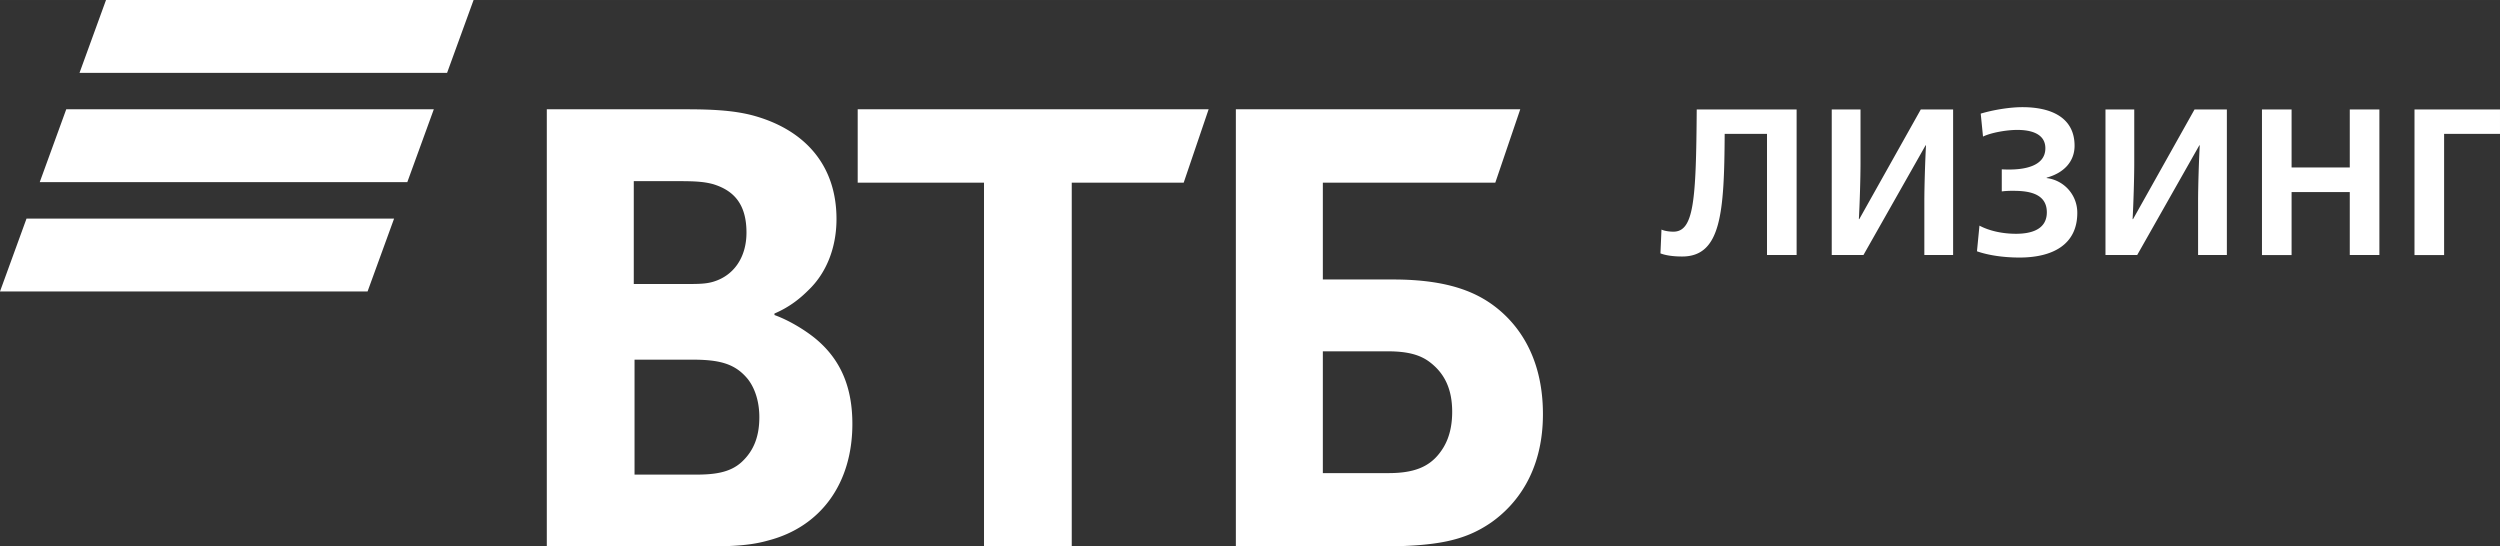
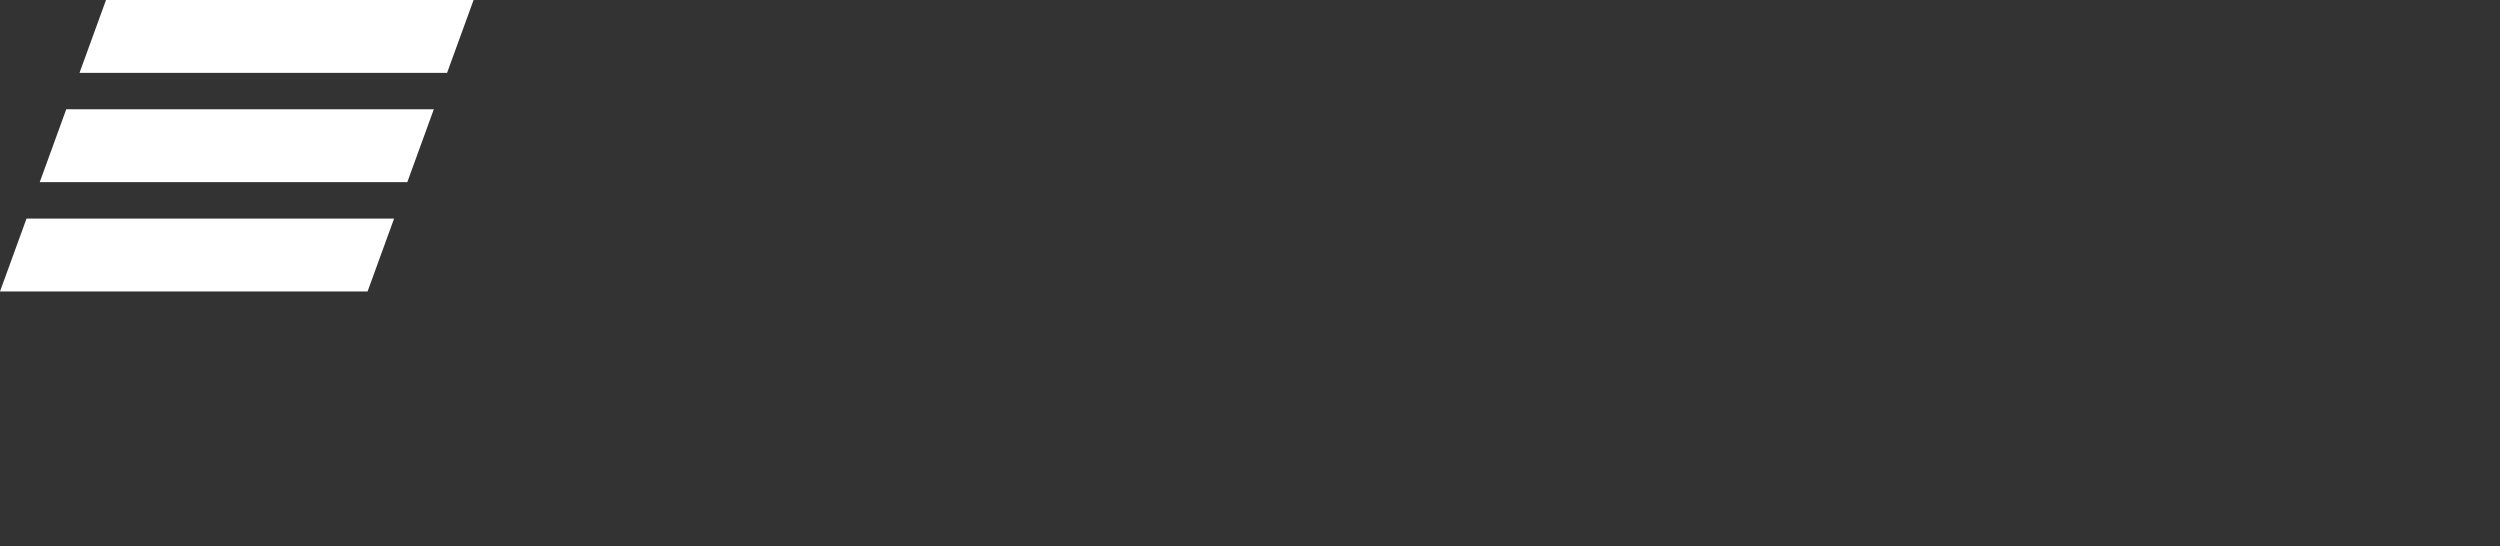
<svg xmlns="http://www.w3.org/2000/svg" width="183.937" height="40.207" viewBox="0 0 183.937 40.206" fill="none">
  <rect x="0" y="0" width="183.937" height="40.206" fill="#333333" stroke="none" />
  <path id="Vector" d="M32.894 5.36H5.85L7.8 0h27.044l-1.95 5.36zm-.976 2.681H4.874l-1.951 5.361h27.044l1.95-5.36zm-2.923 8.042H1.951L0 21.443h27.044l1.951-5.36z" fill="#FFF" fill-opacity="1" fill-rule="evenodd" />
-   <path id="Vector" d="M122.167 18.641l.076-1.75c.246.109.599.154.875.154 1.519 0 1.672-2.332 1.718-8.992h7.35v10.71h-2.179V9.849h-3.114c-.032 5.8-.261 9.023-3.131 9.023-.629 0-1.197-.076-1.595-.23zM134.77 8.053h2.117v3.928c0 1.12-.061 3.084-.122 4.143h.03l4.527-8.071h2.378v10.71h-2.117v-3.927c0-1.12.062-3.085.122-4.143h-.03l-4.572 8.07h-2.333V8.054zm10.685 10.435l.183-1.887c.783.414 1.765.599 2.686.599 1.028 0 2.271-.261 2.271-1.581 0-1.489-1.55-1.58-2.517-1.58-.169 0-.46 0-.798.045v-1.626c.2.015.429.015.553.015 1.043 0 2.654-.215 2.654-1.565 0-1.09-1.09-1.35-2.055-1.35-.814 0-1.934.2-2.532.49l-.169-1.688c.921-.277 2.133-.476 3.068-.476 2.149 0 3.837.782 3.837 2.839 0 1.15-.767 1.995-2.055 2.348v.03a2.562 2.562 0 012.255 2.563c0 2.332-1.81 3.284-4.25 3.284-1.183 0-2.303-.168-3.131-.46zm9.455-10.435h2.117v3.928c0 1.12-.061 3.084-.122 4.143h.032l4.525-8.071h2.379v10.71h-2.118v-3.927c0-1.12.062-3.085.123-4.143h-.031l-4.572 8.07h-2.333V8.054zm11.514 0h2.179v4.266h4.281V8.053h2.179v10.71h-2.179V14.13h-4.281v4.634h-2.179V8.053zm11.222 0h6.291v1.795h-4.112v8.916h-2.179V8.053zM97.328 34.808h4.841c1.836 0 2.95-.445 3.729-1.447.389-.5.946-1.39.946-3.061 0-1.67-.556-2.838-1.669-3.673-.668-.5-1.558-.779-3.061-.779h-4.786v8.96zm-6.4 5.398V8.041h20.924l-1.836 5.399H97.328v7.123h5.176c4.173 0 6.343 1.001 7.846 2.281 1.169 1.002 3.171 3.227 3.171 7.624 0 4.34-2.059 6.734-3.784 7.957-2.003 1.392-4.118 1.781-8.403 1.781H90.928zm-18.53 0V13.44h-9.293v-5.4h25.82l-1.835 5.4h-8.236v26.766h-6.456zM46.63 20.896h3.617c1.114 0 1.67 0 2.226-.167 1.503-.445 2.449-1.78 2.449-3.617 0-2.17-1.002-3.116-2.449-3.562-.612-.167-1.224-.222-2.449-.222H46.63v7.568zm.056 5.565v8.459h4.452c1.336 0 2.56-.112 3.45-.947.89-.834 1.28-1.892 1.28-3.283 0-1.057-.278-2.058-.834-2.782-.946-1.169-2.115-1.447-4.118-1.447h-4.23zm10.295-3.394v.111c1.225.445 2.394 1.224 3.005 1.725 1.892 1.558 2.727 3.617 2.727 6.288 0 4.396-2.337 7.568-6.176 8.57-1.169.334-2.394.445-4.675.445H40.231V8.041h10.296c2.115 0 3.562.112 4.841.446 3.73 1.002 6.177 3.562 6.177 7.624 0 2.17-.78 4.006-2.059 5.23-.556.557-1.335 1.225-2.504 1.726z" fill="#FFF" fill-opacity="1" fill-rule="nonzero" />
</svg>